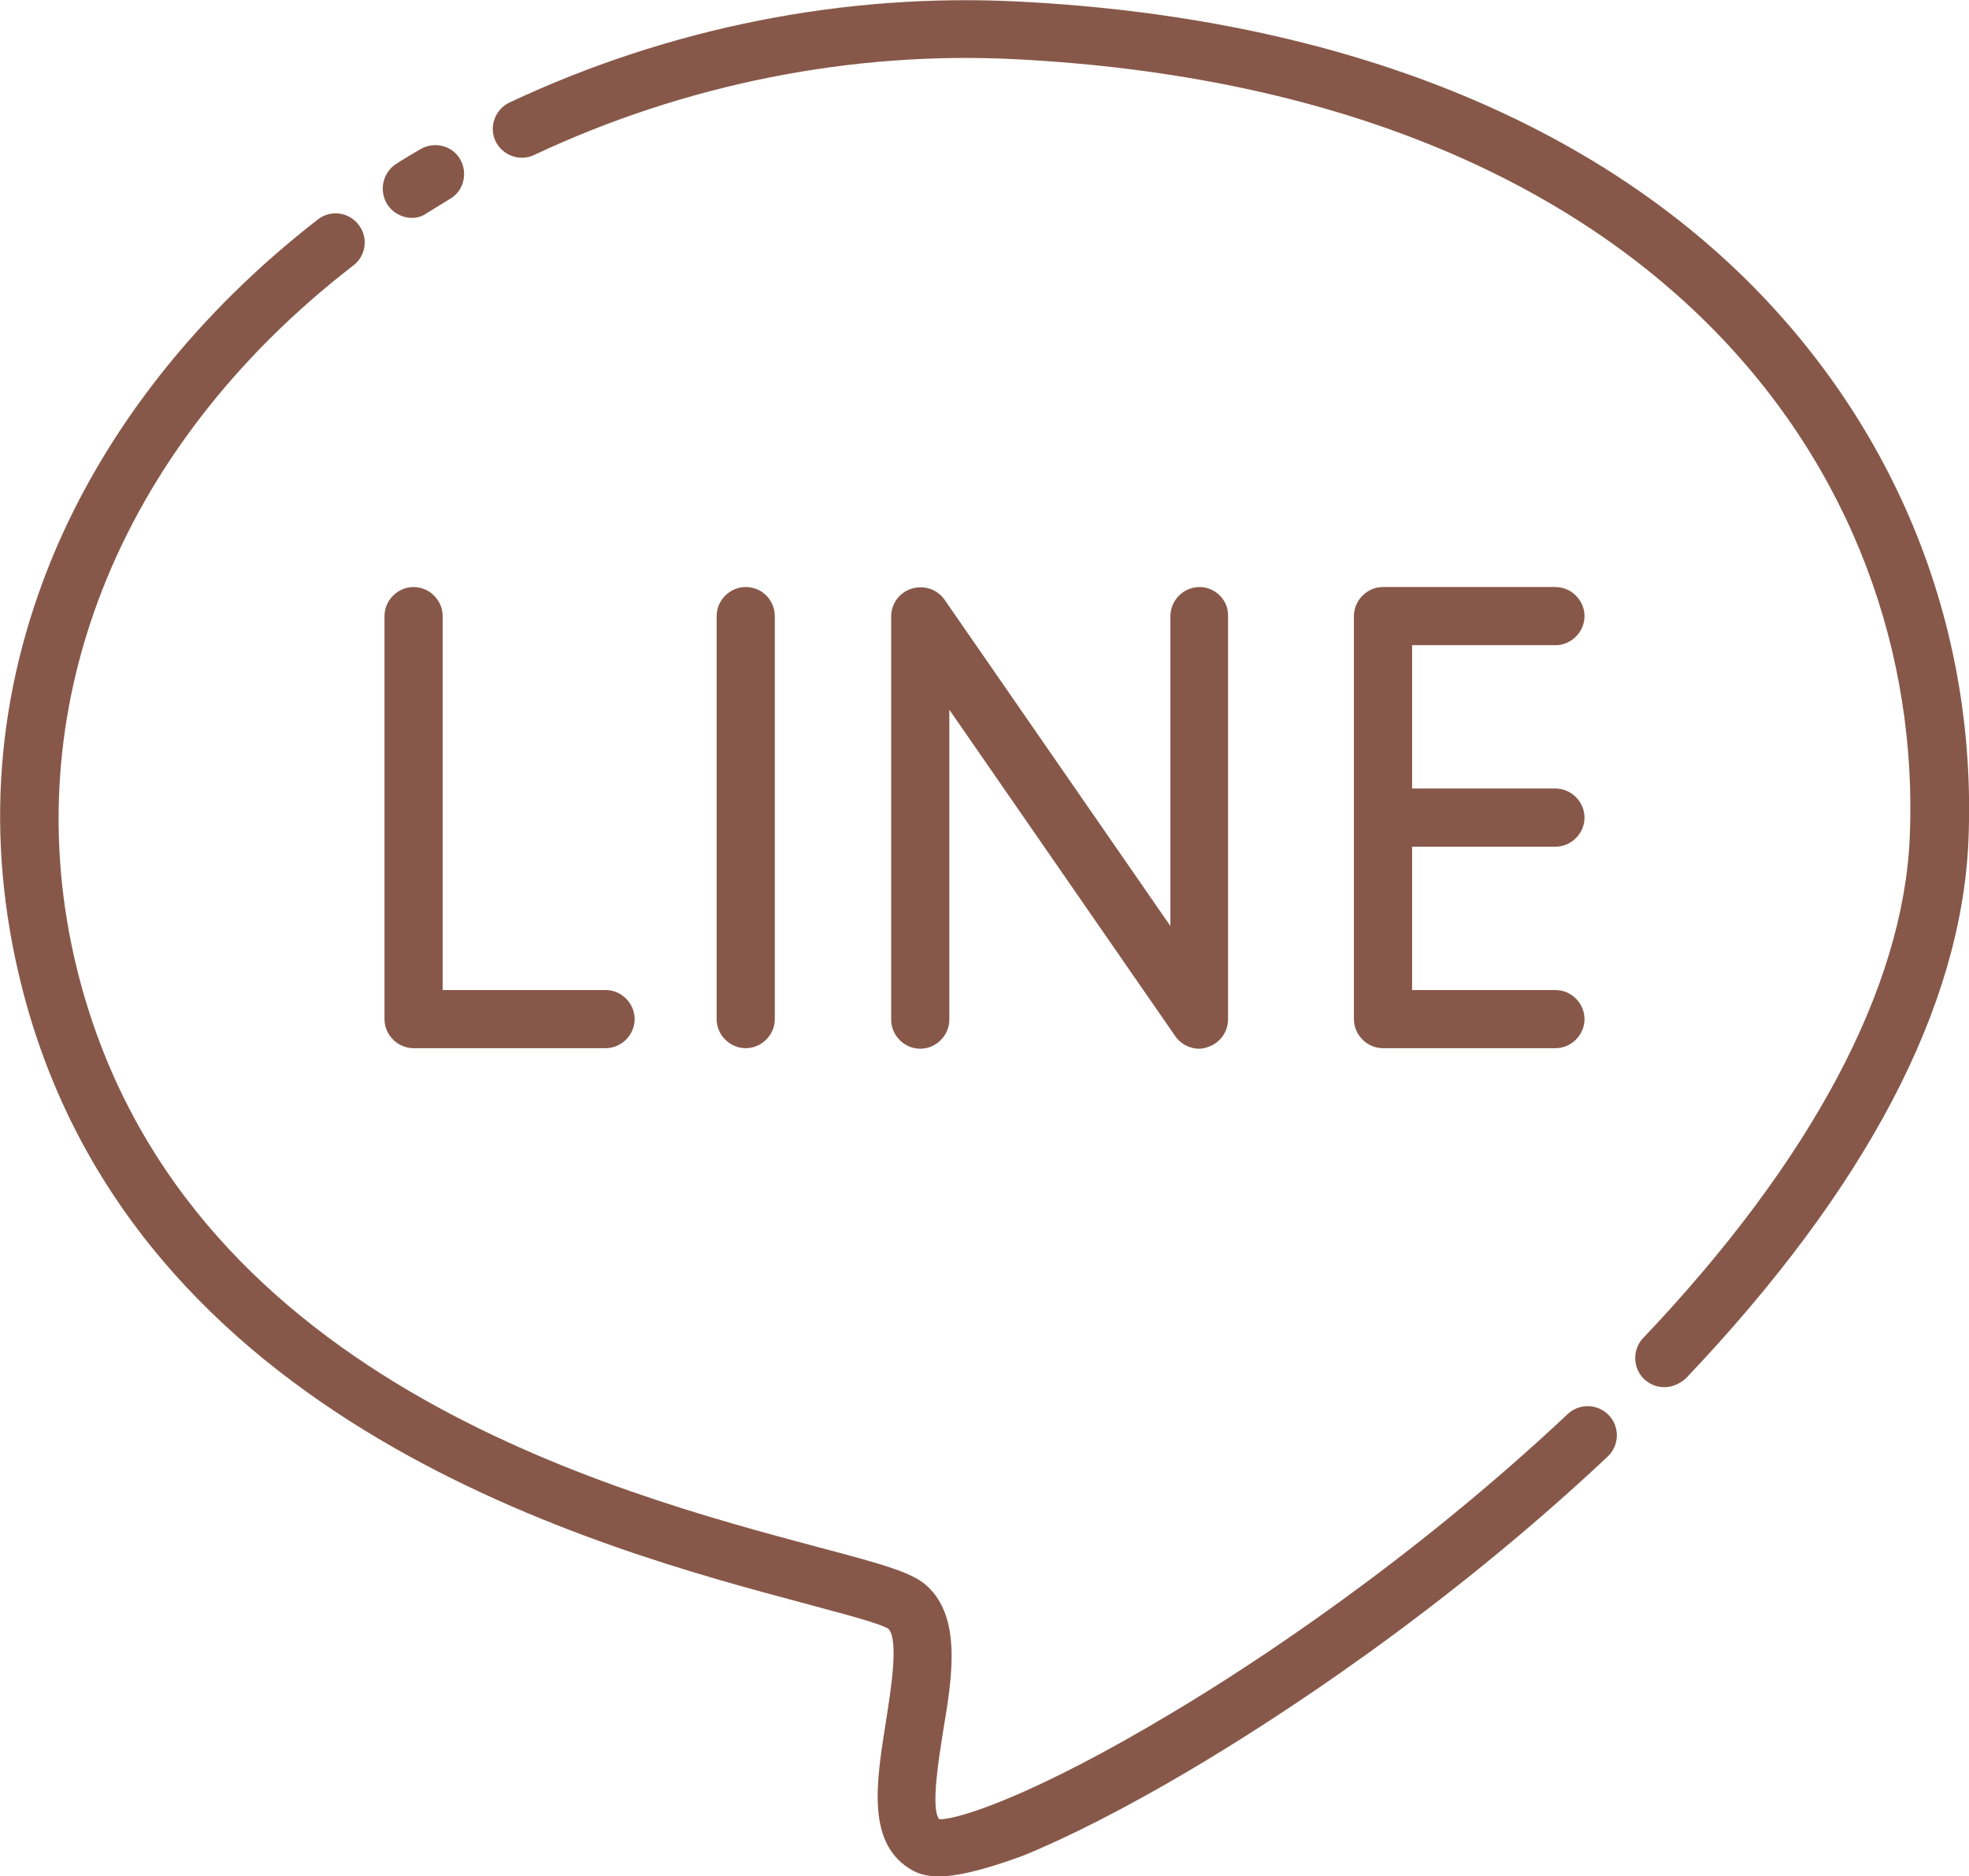
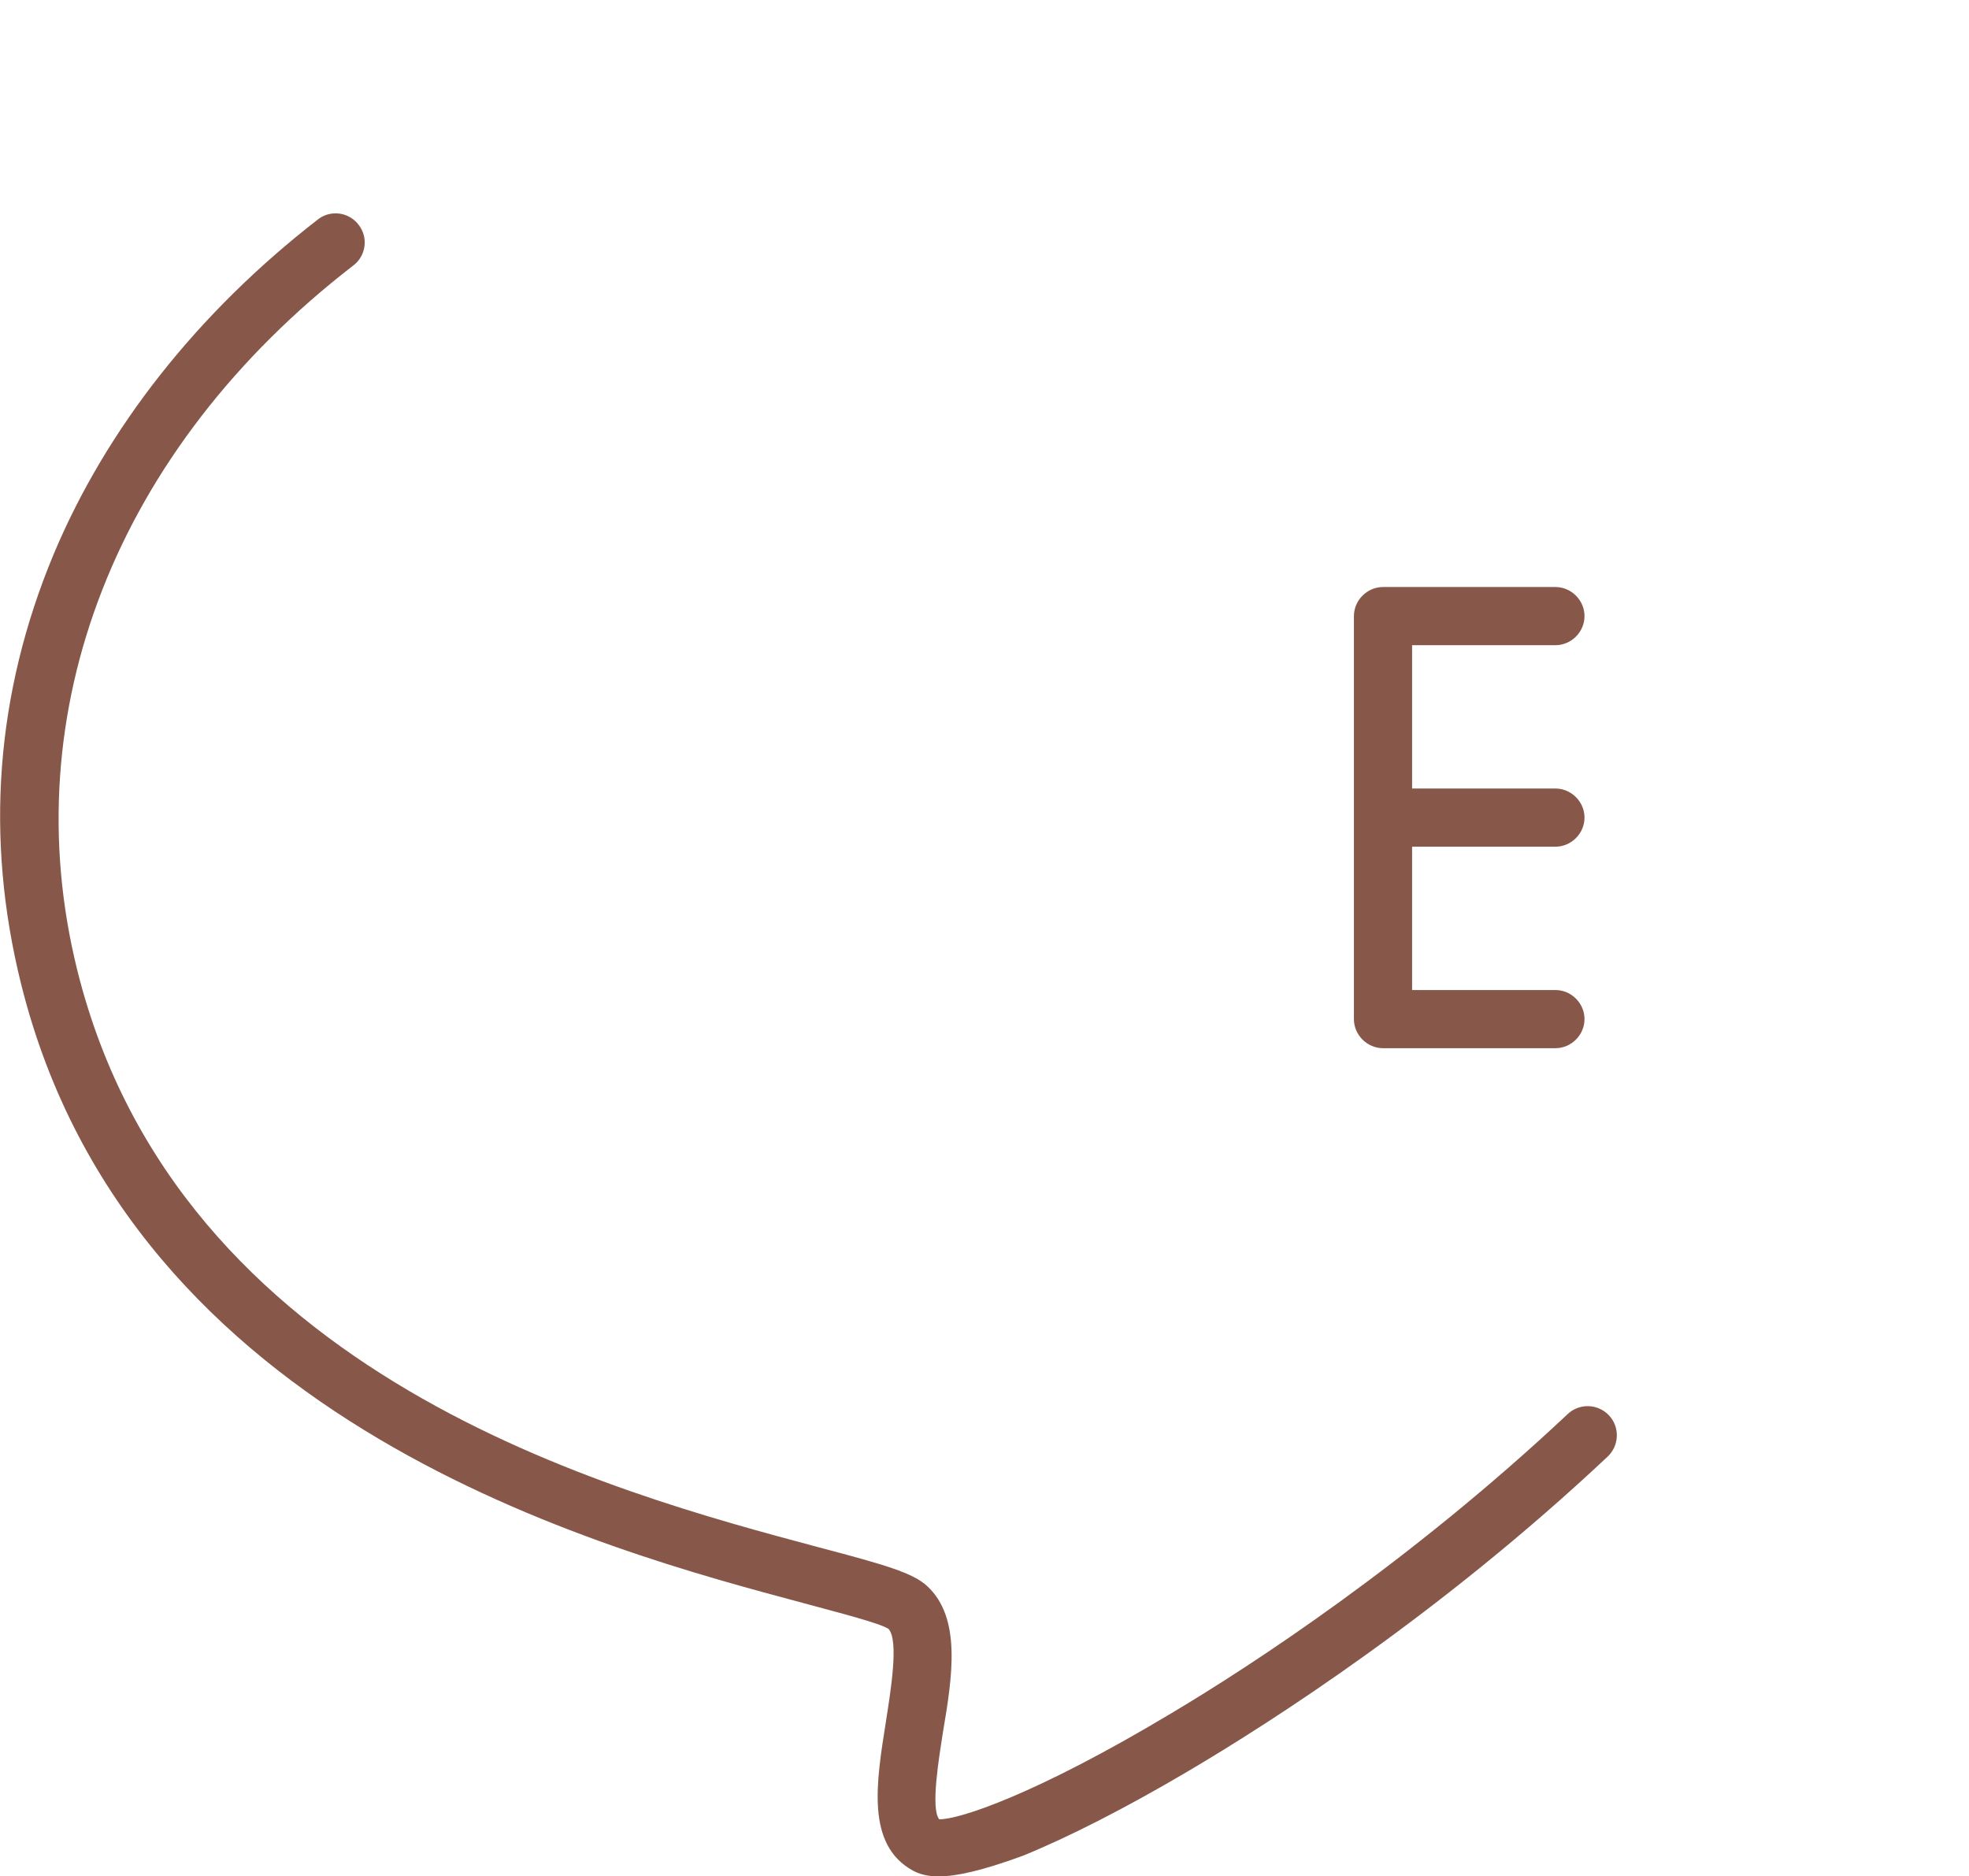
<svg xmlns="http://www.w3.org/2000/svg" version="1.1" id="Layer_1" x="0px" y="0px" viewBox="0 0 372.3 354.8" style="enable-background:new 0 0 372.3 354.8;" xml:space="preserve">
  <style type="text/css">
	.st0{fill:#875849;}
</style>
  <g>
    <path class="st0" d="M177.5,354.8c-2.3,0-3.8-0.5-4.9-1.1c-8.9-4.9-6.9-16.7-5.1-28.1c0.9-5.8,2.5-15.4,0.5-17.6   c-1.7-1.1-9.2-3-15.8-4.8C114,293,24.7,269.3,4,186.1c-6.9-27.7-4.8-55,6.1-81.2c10-23.9,27.3-45.8,50-63.4c2.4-1.9,5.9-1.4,7.7,1   c1.9,2.4,1.4,5.9-1,7.7C22,84.8,2.5,134.6,14.6,183.4c19.1,76.9,101,98.7,140.3,109.2c12.5,3.3,17.7,4.8,20.4,7.3   c6.5,6,4.8,17,3,27.6c-0.7,4.5-2.4,14.6-0.7,16.5h0.1c3.7,0,18-4.6,43.7-20c15.3-9.1,45.3-28.7,75-56.6c2.2-2.1,5.7-2,7.8,0.2   s2,5.7-0.2,7.8c-31.6,29.7-63.4,50.1-79.5,59.6c-11.7,6.9-22.5,12.4-31.1,15.9C185.5,353.8,180.7,354.8,177.5,354.8z" />
-     <path class="st0" d="M314.7,262.3c-1.4,0-2.7-0.5-3.8-1.5c-2.2-2.1-2.3-5.6-0.2-7.8c31.8-33.5,49.2-66.2,50.4-94.7   c2.9-68.8-48.3-140.9-169-147.1c-31-1.6-62.6,4.7-91.1,18.1c-2.7,1.3-6,0.1-7.3-2.6s-0.1-6,2.6-7.3c30.2-14.2,63.5-20.8,96.4-19.1   c59,3,107.1,21.7,139,54.1c27.7,28.2,42.1,65.2,40.5,104.4c-1.3,31.6-19.3,65.9-53.4,101.8C317.6,261.7,316.1,262.3,314.7,262.3   L314.7,262.3z" />
-     <path class="st0" d="M77.9,41.2c-1.8,0-3.6-0.9-4.7-2.6c-1.6-2.6-0.8-6,1.7-7.6c1.5-1,3.1-1.9,4.6-2.8c2.6-1.5,6-0.7,7.5,1.9   s0.7,6-1.9,7.5c-1.5,0.9-2.9,1.8-4.4,2.7C79.9,40.9,78.9,41.2,77.9,41.2L77.9,41.2z" />
    <g>
-       <path class="st0" d="M114.5,187.2H83.7v-70.7c0-3-2.5-5.5-5.5-5.5s-5.5,2.5-5.5,5.5v76.2c0,3,2.5,5.5,5.5,5.5h36.3    c3,0,5.5-2.5,5.5-5.5S117.5,187.2,114.5,187.2z" />
-       <path class="st0" d="M141,111c-3,0-5.5,2.5-5.5,5.5v76.2c0,3,2.5,5.5,5.5,5.5s5.5-2.5,5.5-5.5v-76.2    C146.5,113.5,144.1,111,141,111L141,111z" />
-       <path class="st0" d="M226.8,111c-3,0-5.5,2.5-5.5,5.5v58.6l-42.7-61.7c-1.4-2-3.9-2.8-6.2-2.1s-3.9,2.8-3.9,5.3v76.2    c0,3,2.5,5.5,5.5,5.5s5.5-2.5,5.5-5.5v-58.6l42.7,61.7c1,1.5,2.8,2.4,4.5,2.4c0.5,0,1.1-0.1,1.6-0.3c2.3-0.7,3.9-2.8,3.9-5.3    v-76.2C232.3,113.5,229.8,111,226.8,111L226.8,111z" />
      <path class="st0" d="M294.1,160.1c3,0,5.5-2.5,5.5-5.5s-2.5-5.5-5.5-5.5H267V122h27.1c3,0,5.5-2.5,5.5-5.5s-2.5-5.5-5.5-5.5h-32.6    c-3,0-5.5,2.5-5.5,5.5v76.2c0,3,2.5,5.5,5.5,5.5h32.6c3,0,5.5-2.5,5.5-5.5s-2.5-5.5-5.5-5.5H267v-27.1L294.1,160.1z" />
    </g>
  </g>
</svg>